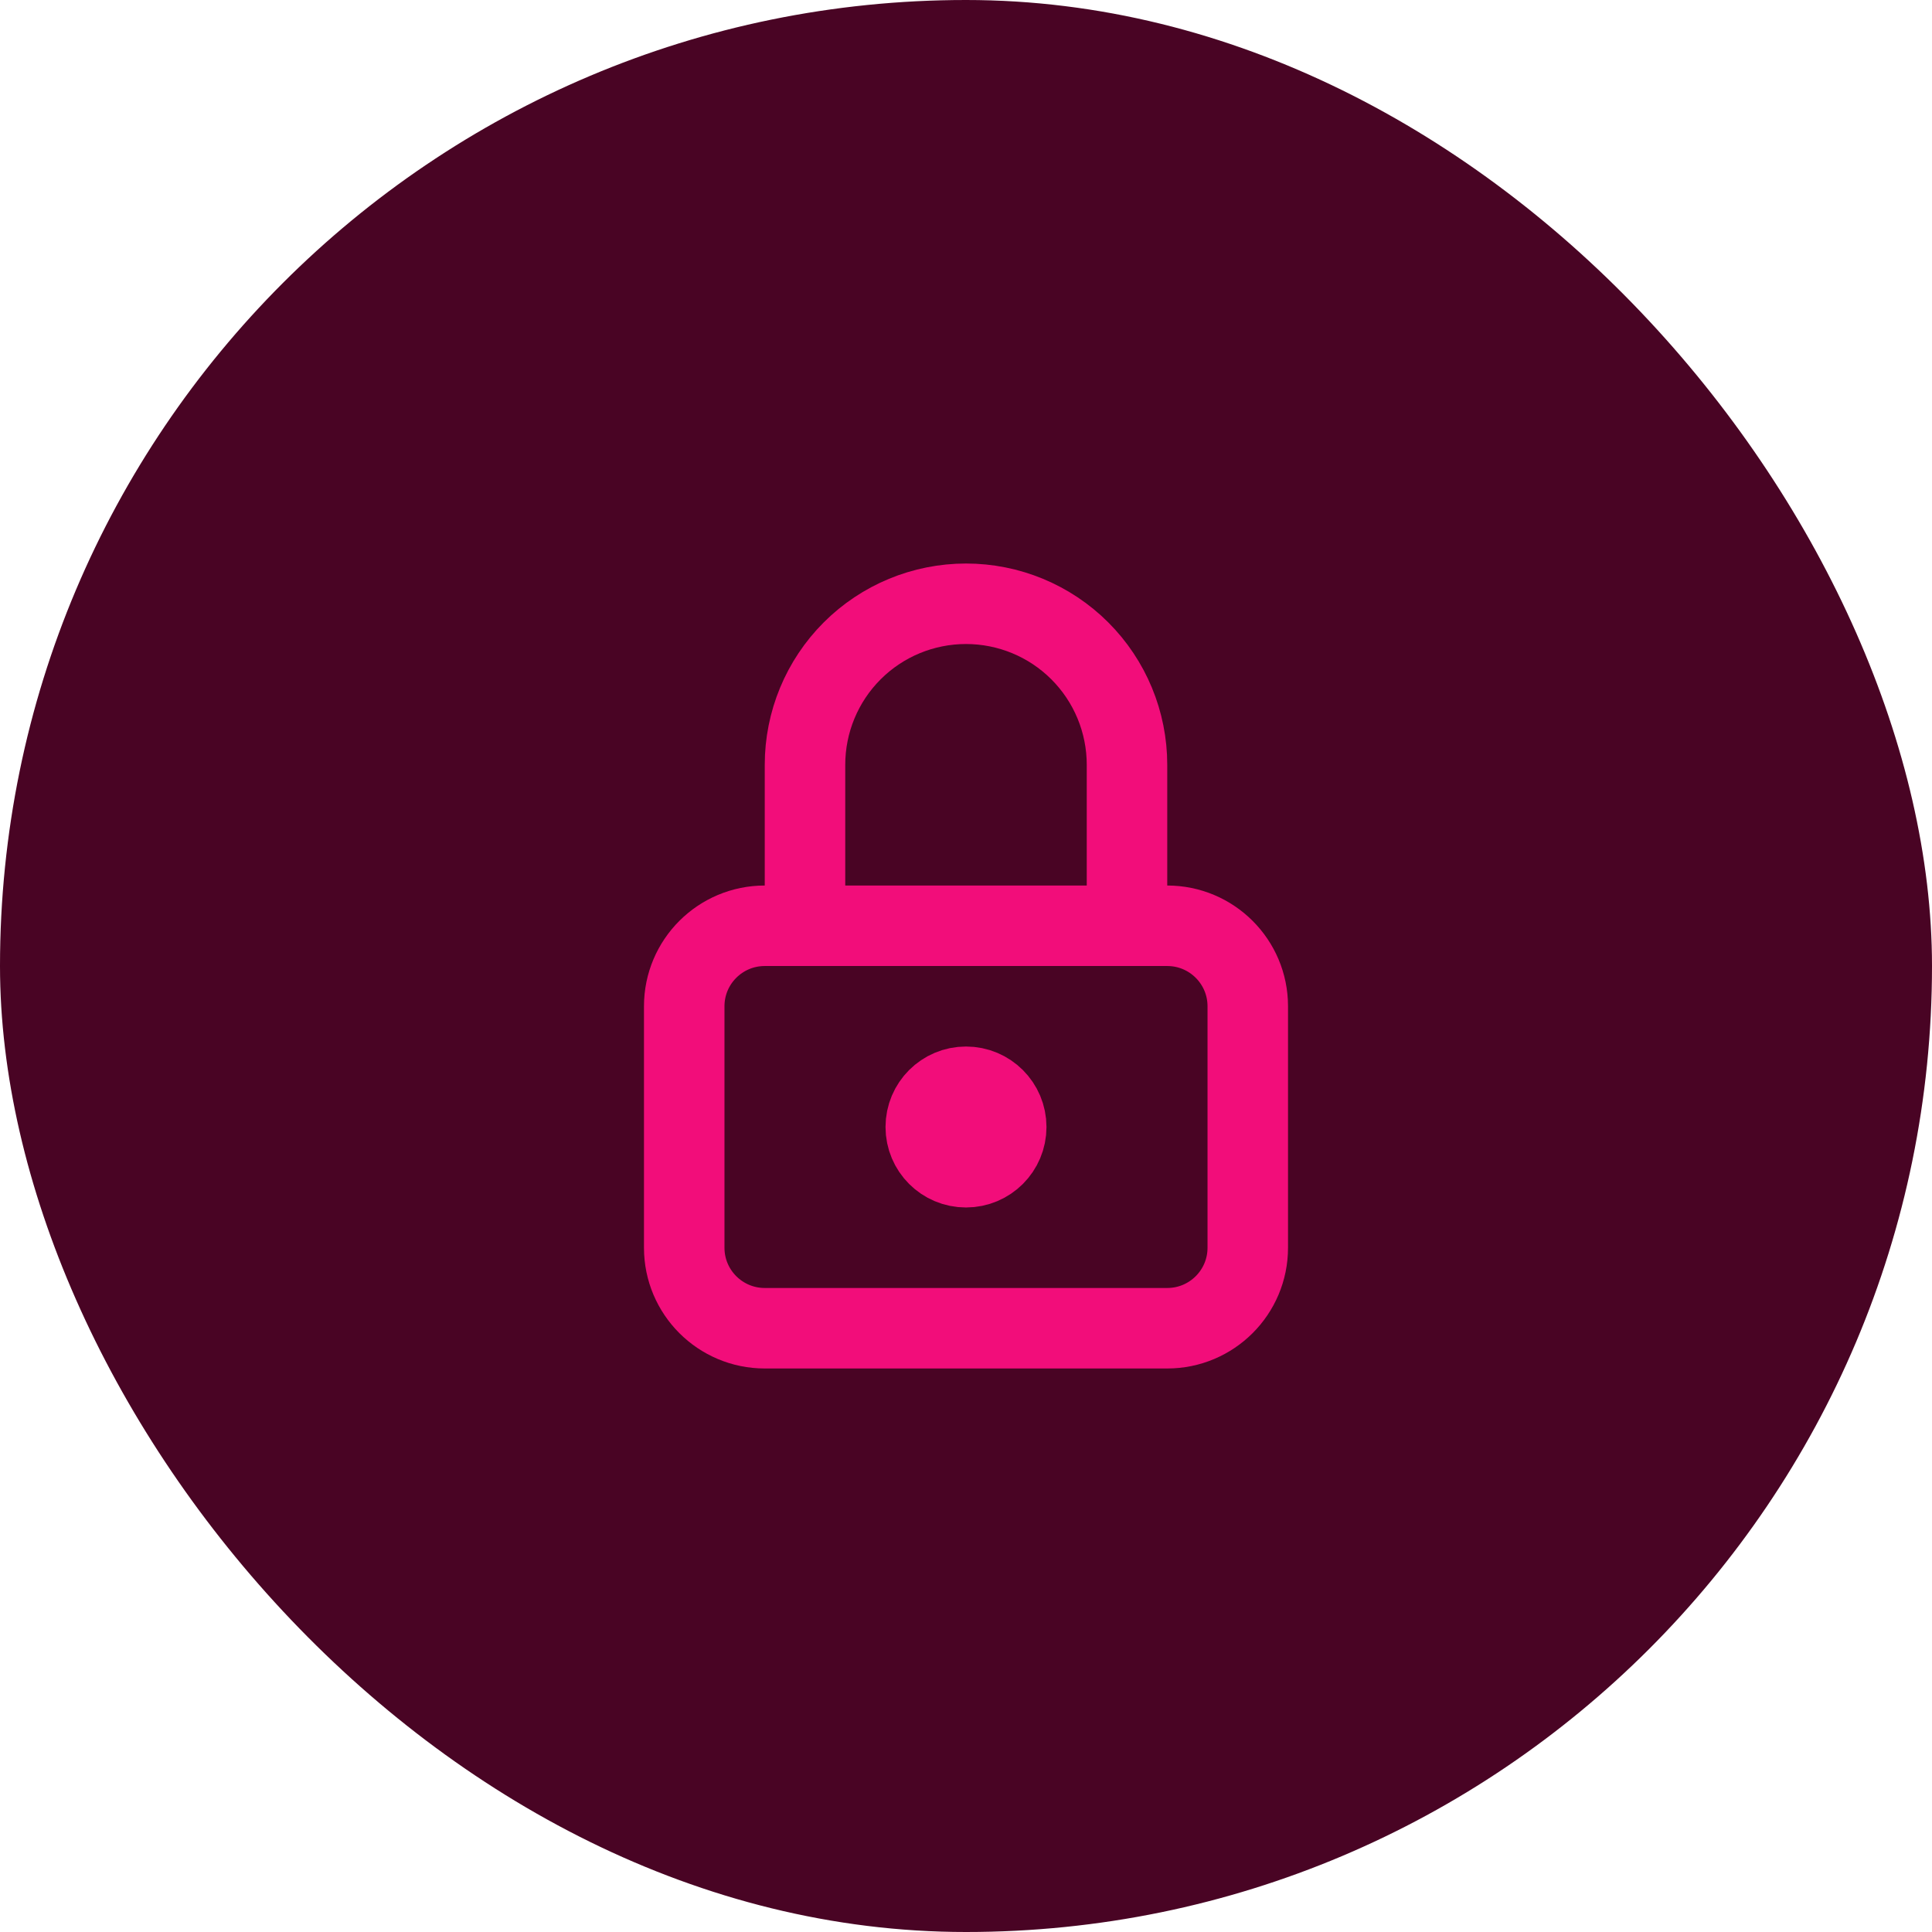
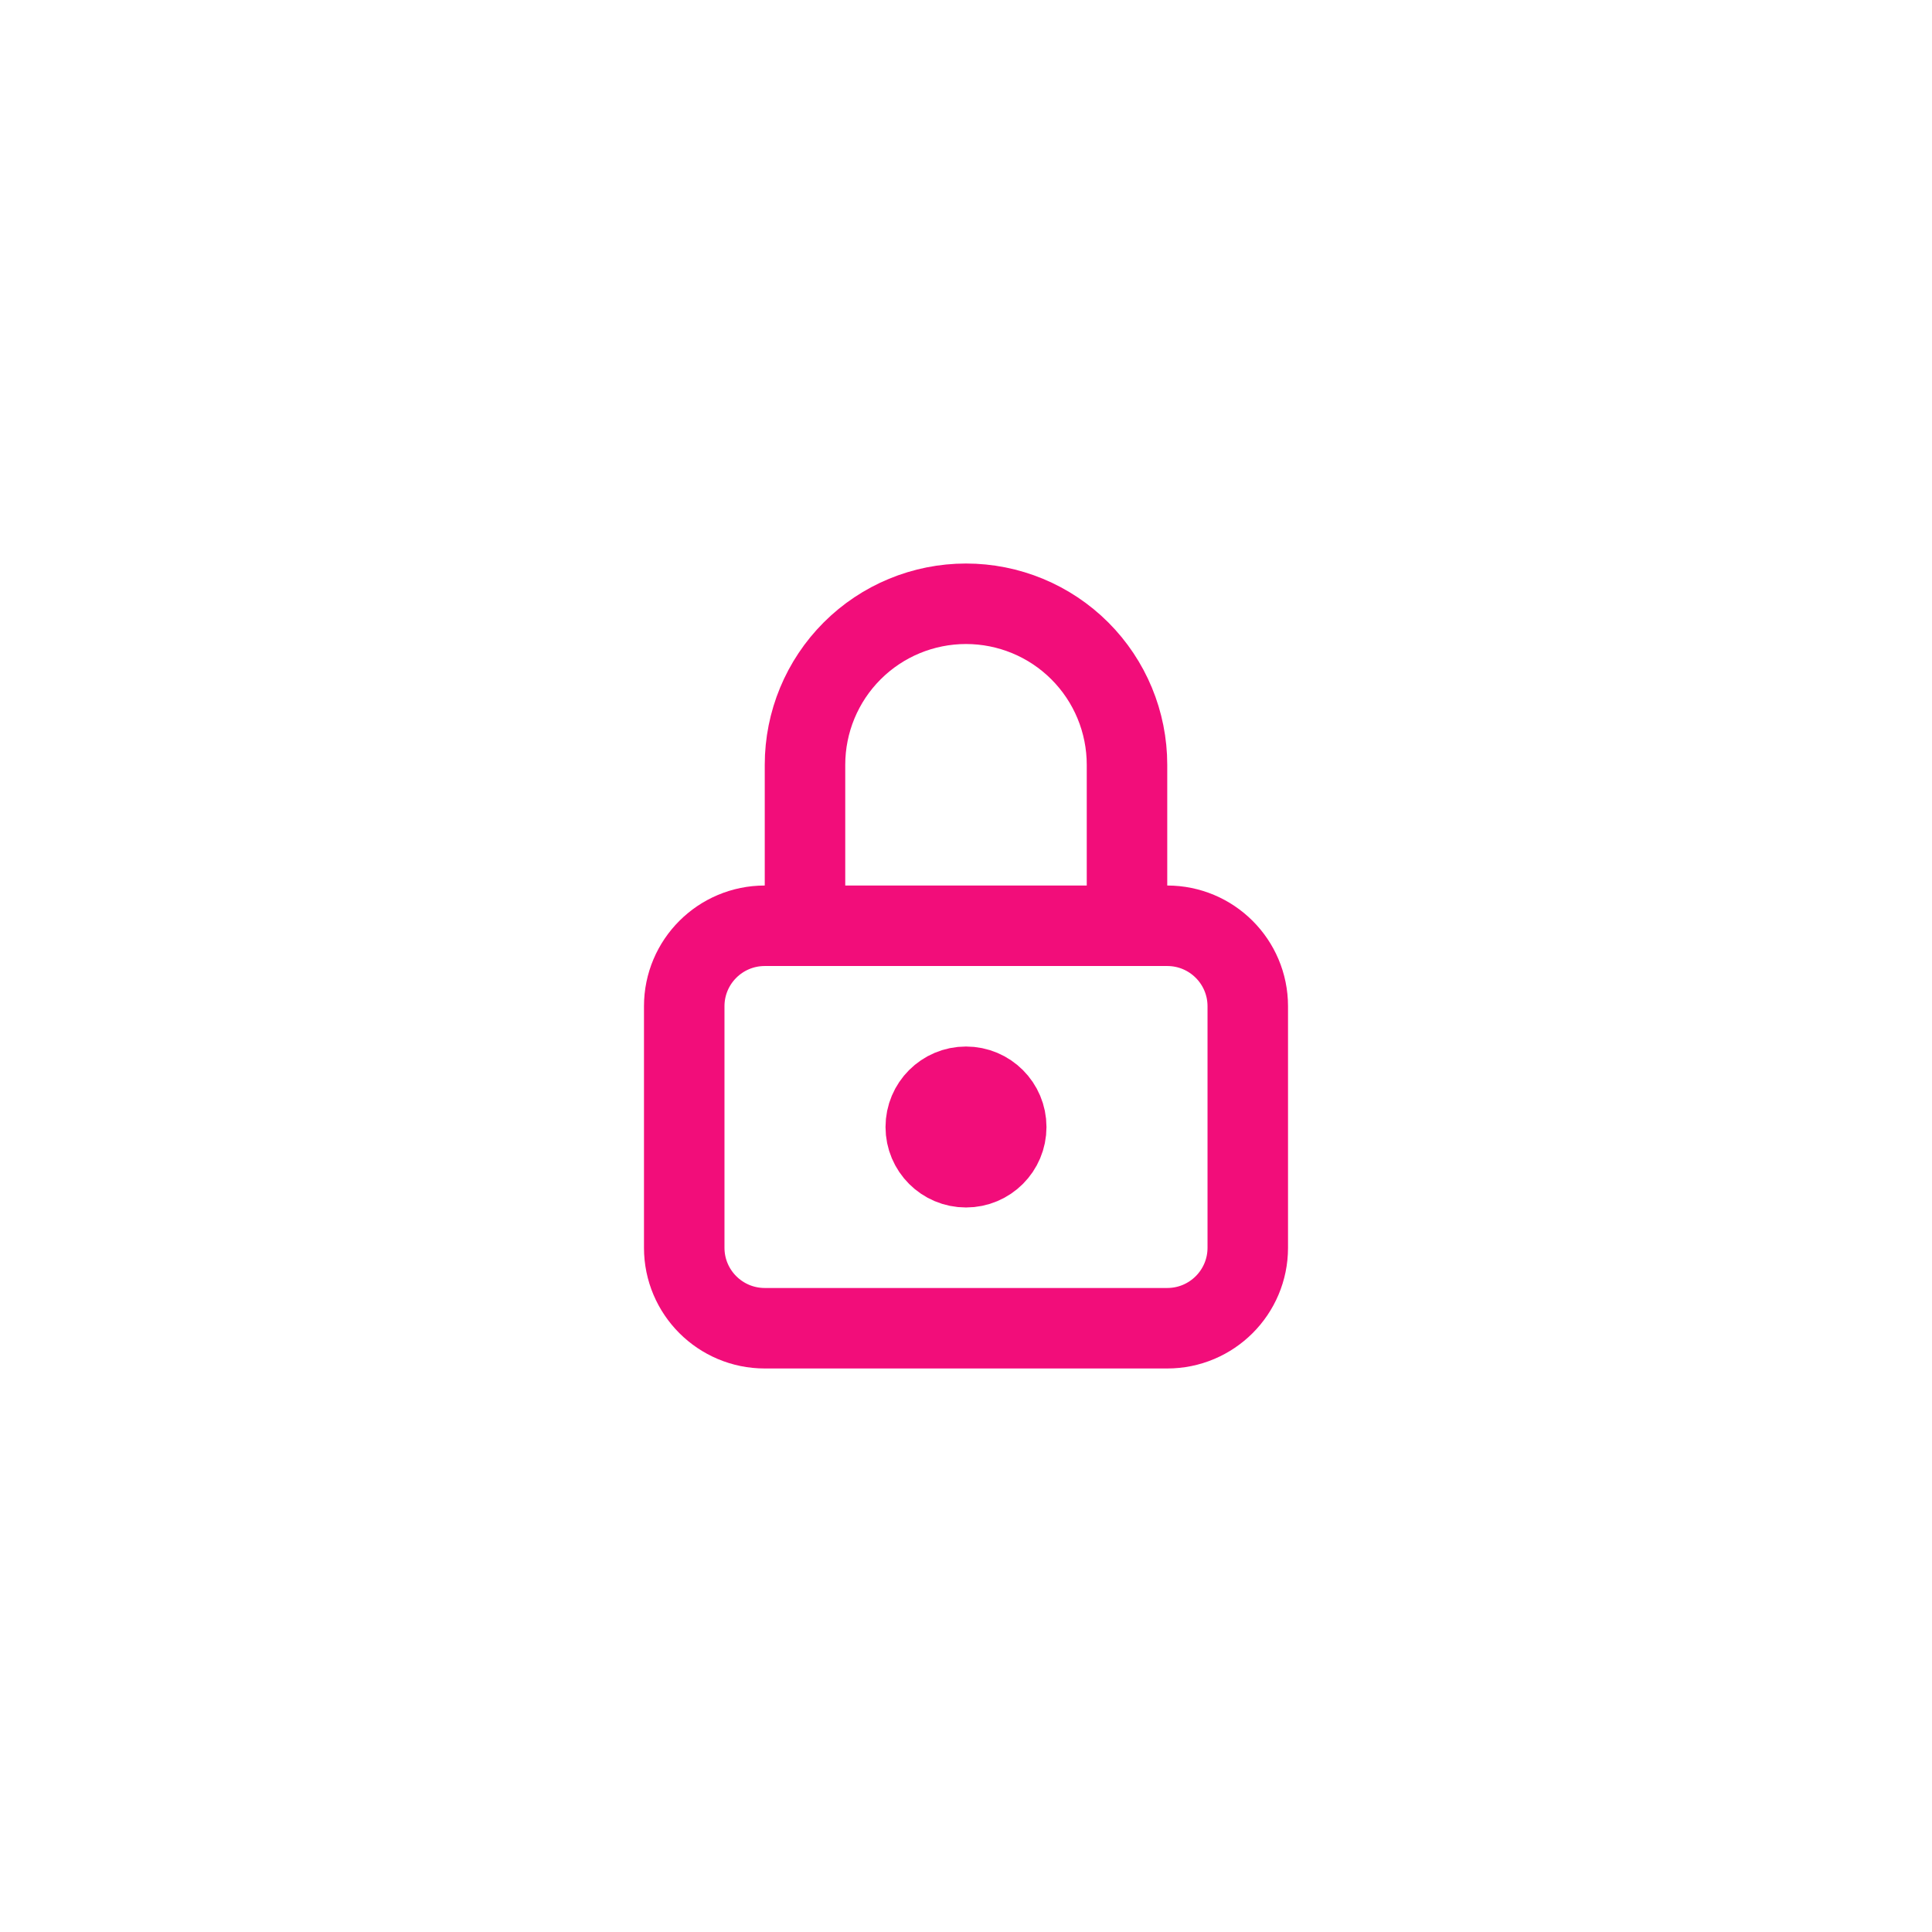
<svg xmlns="http://www.w3.org/2000/svg" width="51" height="51" viewBox="0 0 51 51" fill="none">
-   <rect width="51" height="51" rx="25.5" fill="#490424" />
  <path d="M21.25 24.438V20.188C21.25 19.06 21.698 17.979 22.495 17.182C23.292 16.385 24.373 15.938 25.5 15.938C26.627 15.938 27.708 16.385 28.505 17.182C29.302 17.979 29.75 19.06 29.75 20.188V24.438M20.188 24.438H30.812C31.986 24.438 32.938 25.389 32.938 26.562V32.938C32.938 34.111 31.986 35.062 30.812 35.062H20.188C19.014 35.062 18.062 34.111 18.062 32.938V26.562C18.062 25.389 19.014 24.438 20.188 24.438ZM26.562 29.75C26.562 30.337 26.087 30.812 25.5 30.812C24.913 30.812 24.438 30.337 24.438 29.75C24.438 29.163 24.913 28.688 25.5 28.688C26.087 28.688 26.562 29.163 26.562 29.75Z" stroke="#F20D7A" stroke-width="2.125" stroke-linecap="round" stroke-linejoin="round" />
</svg>